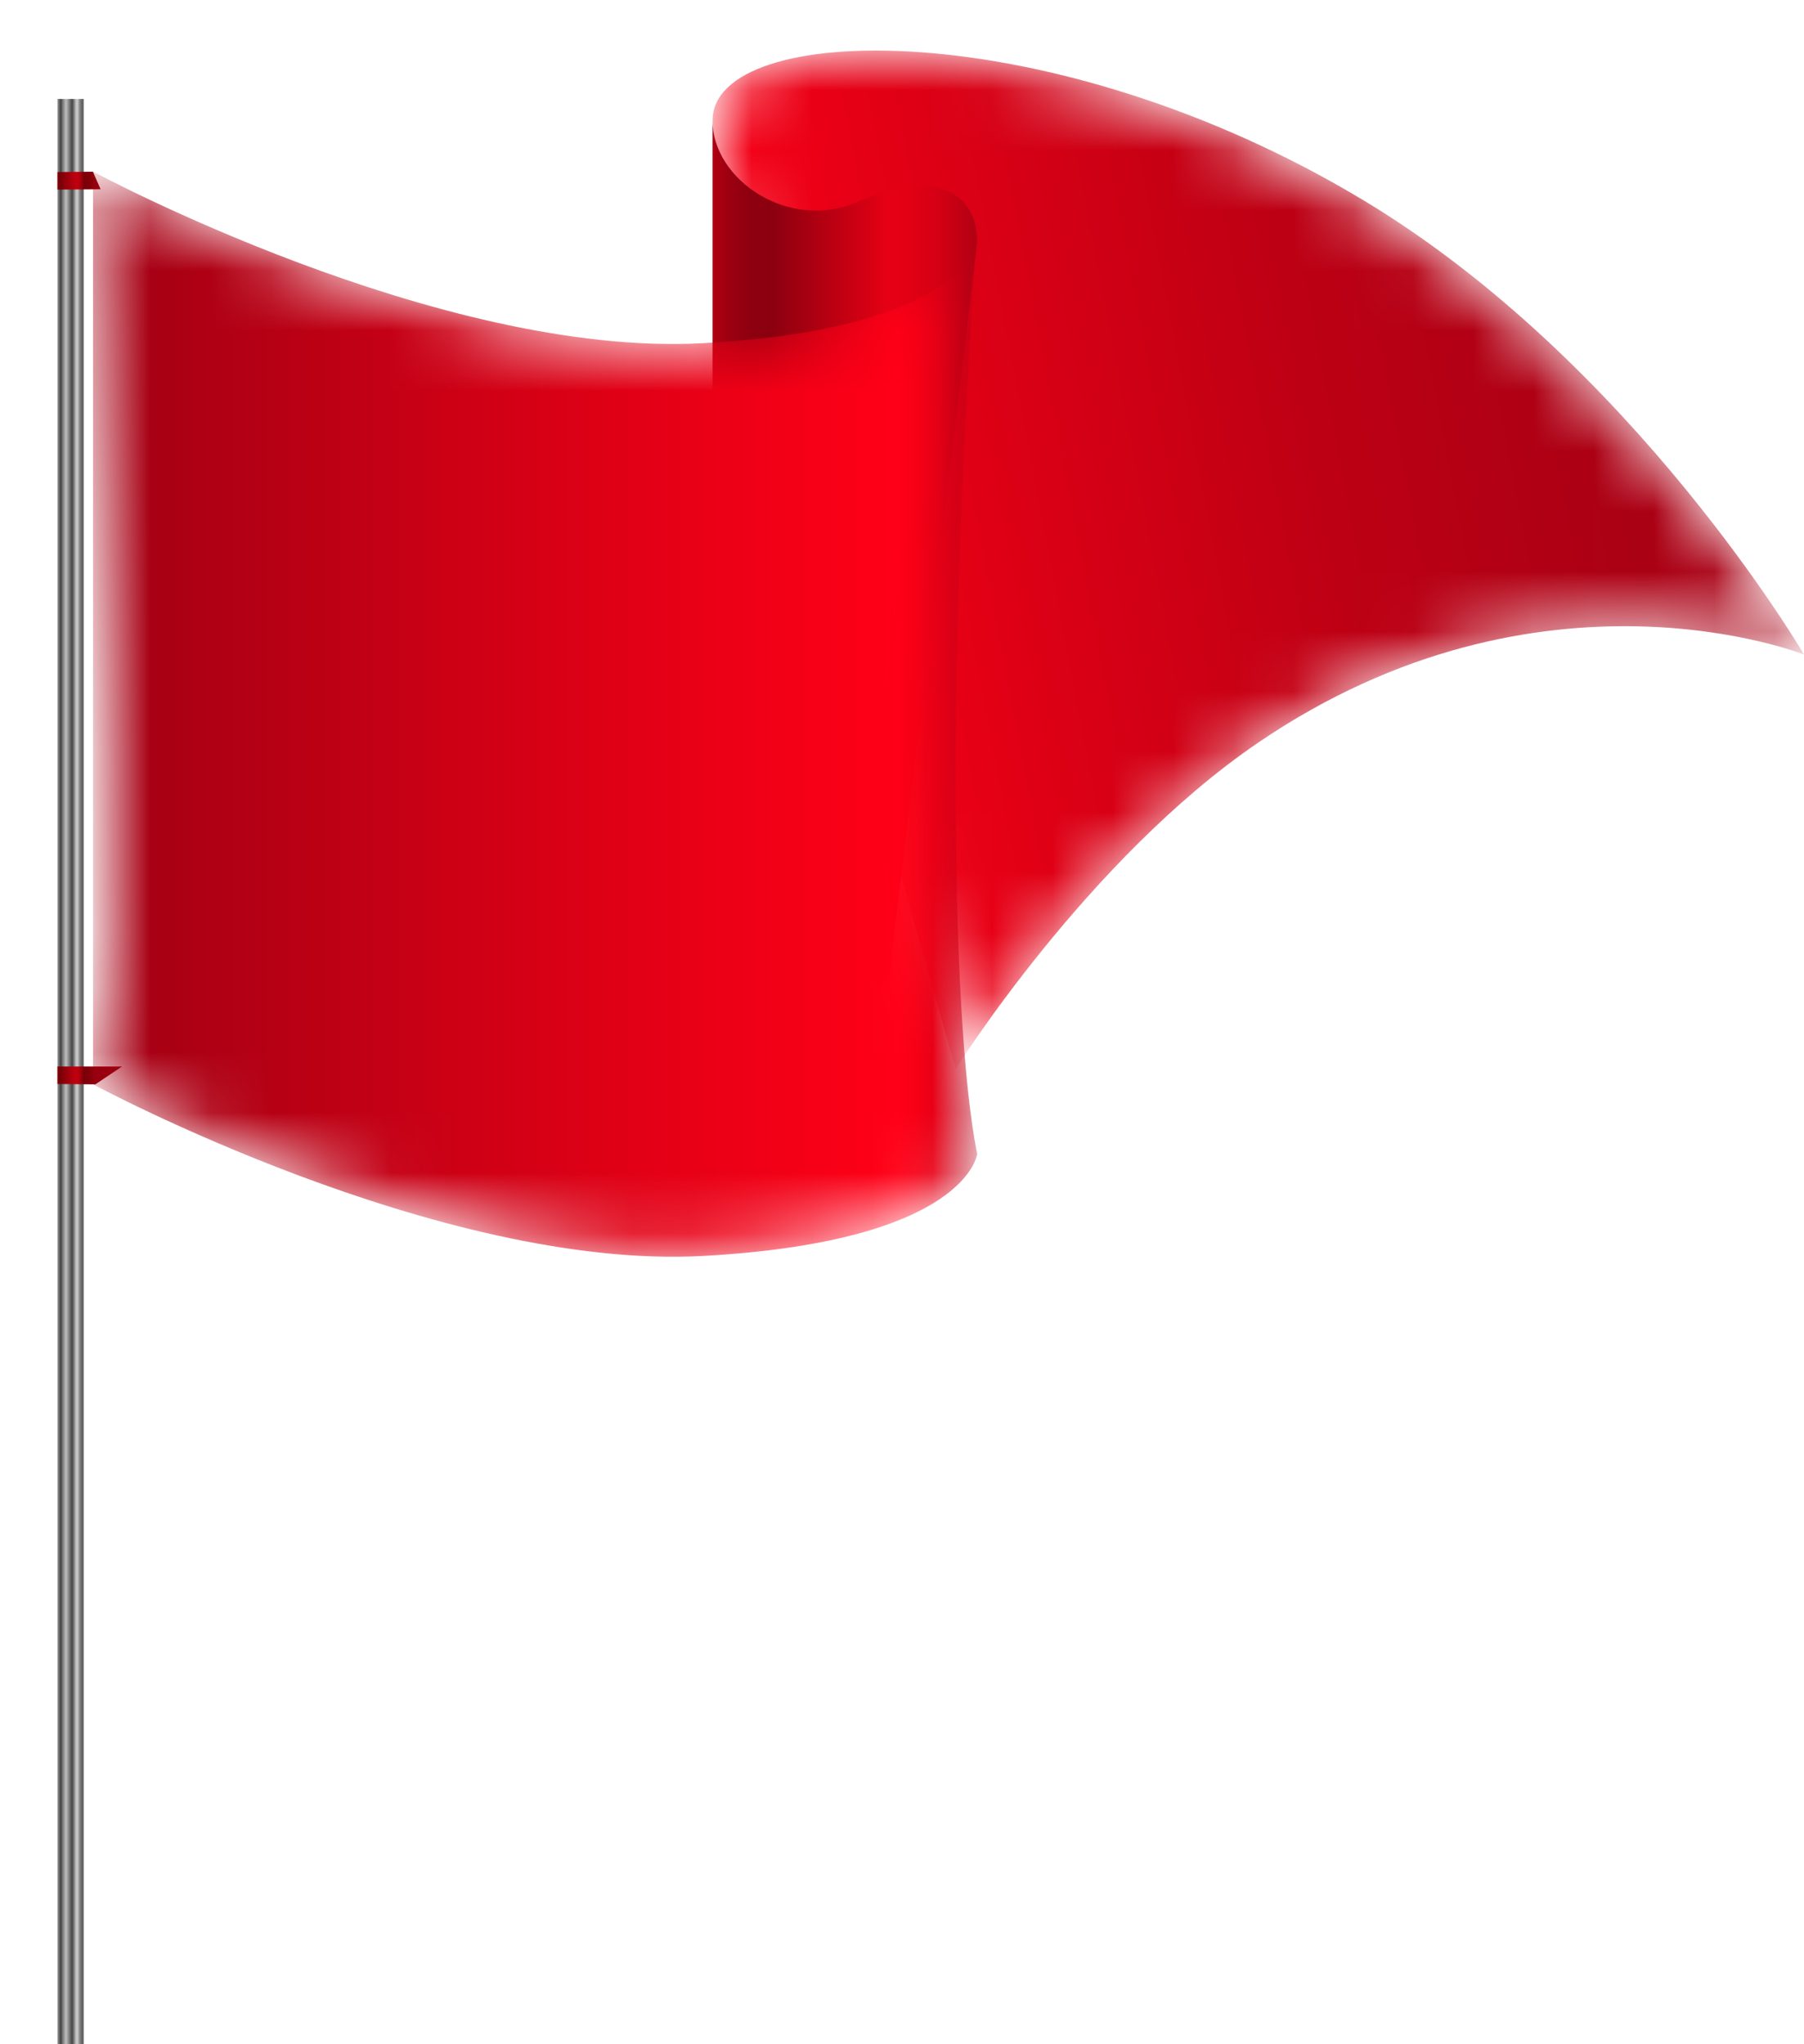
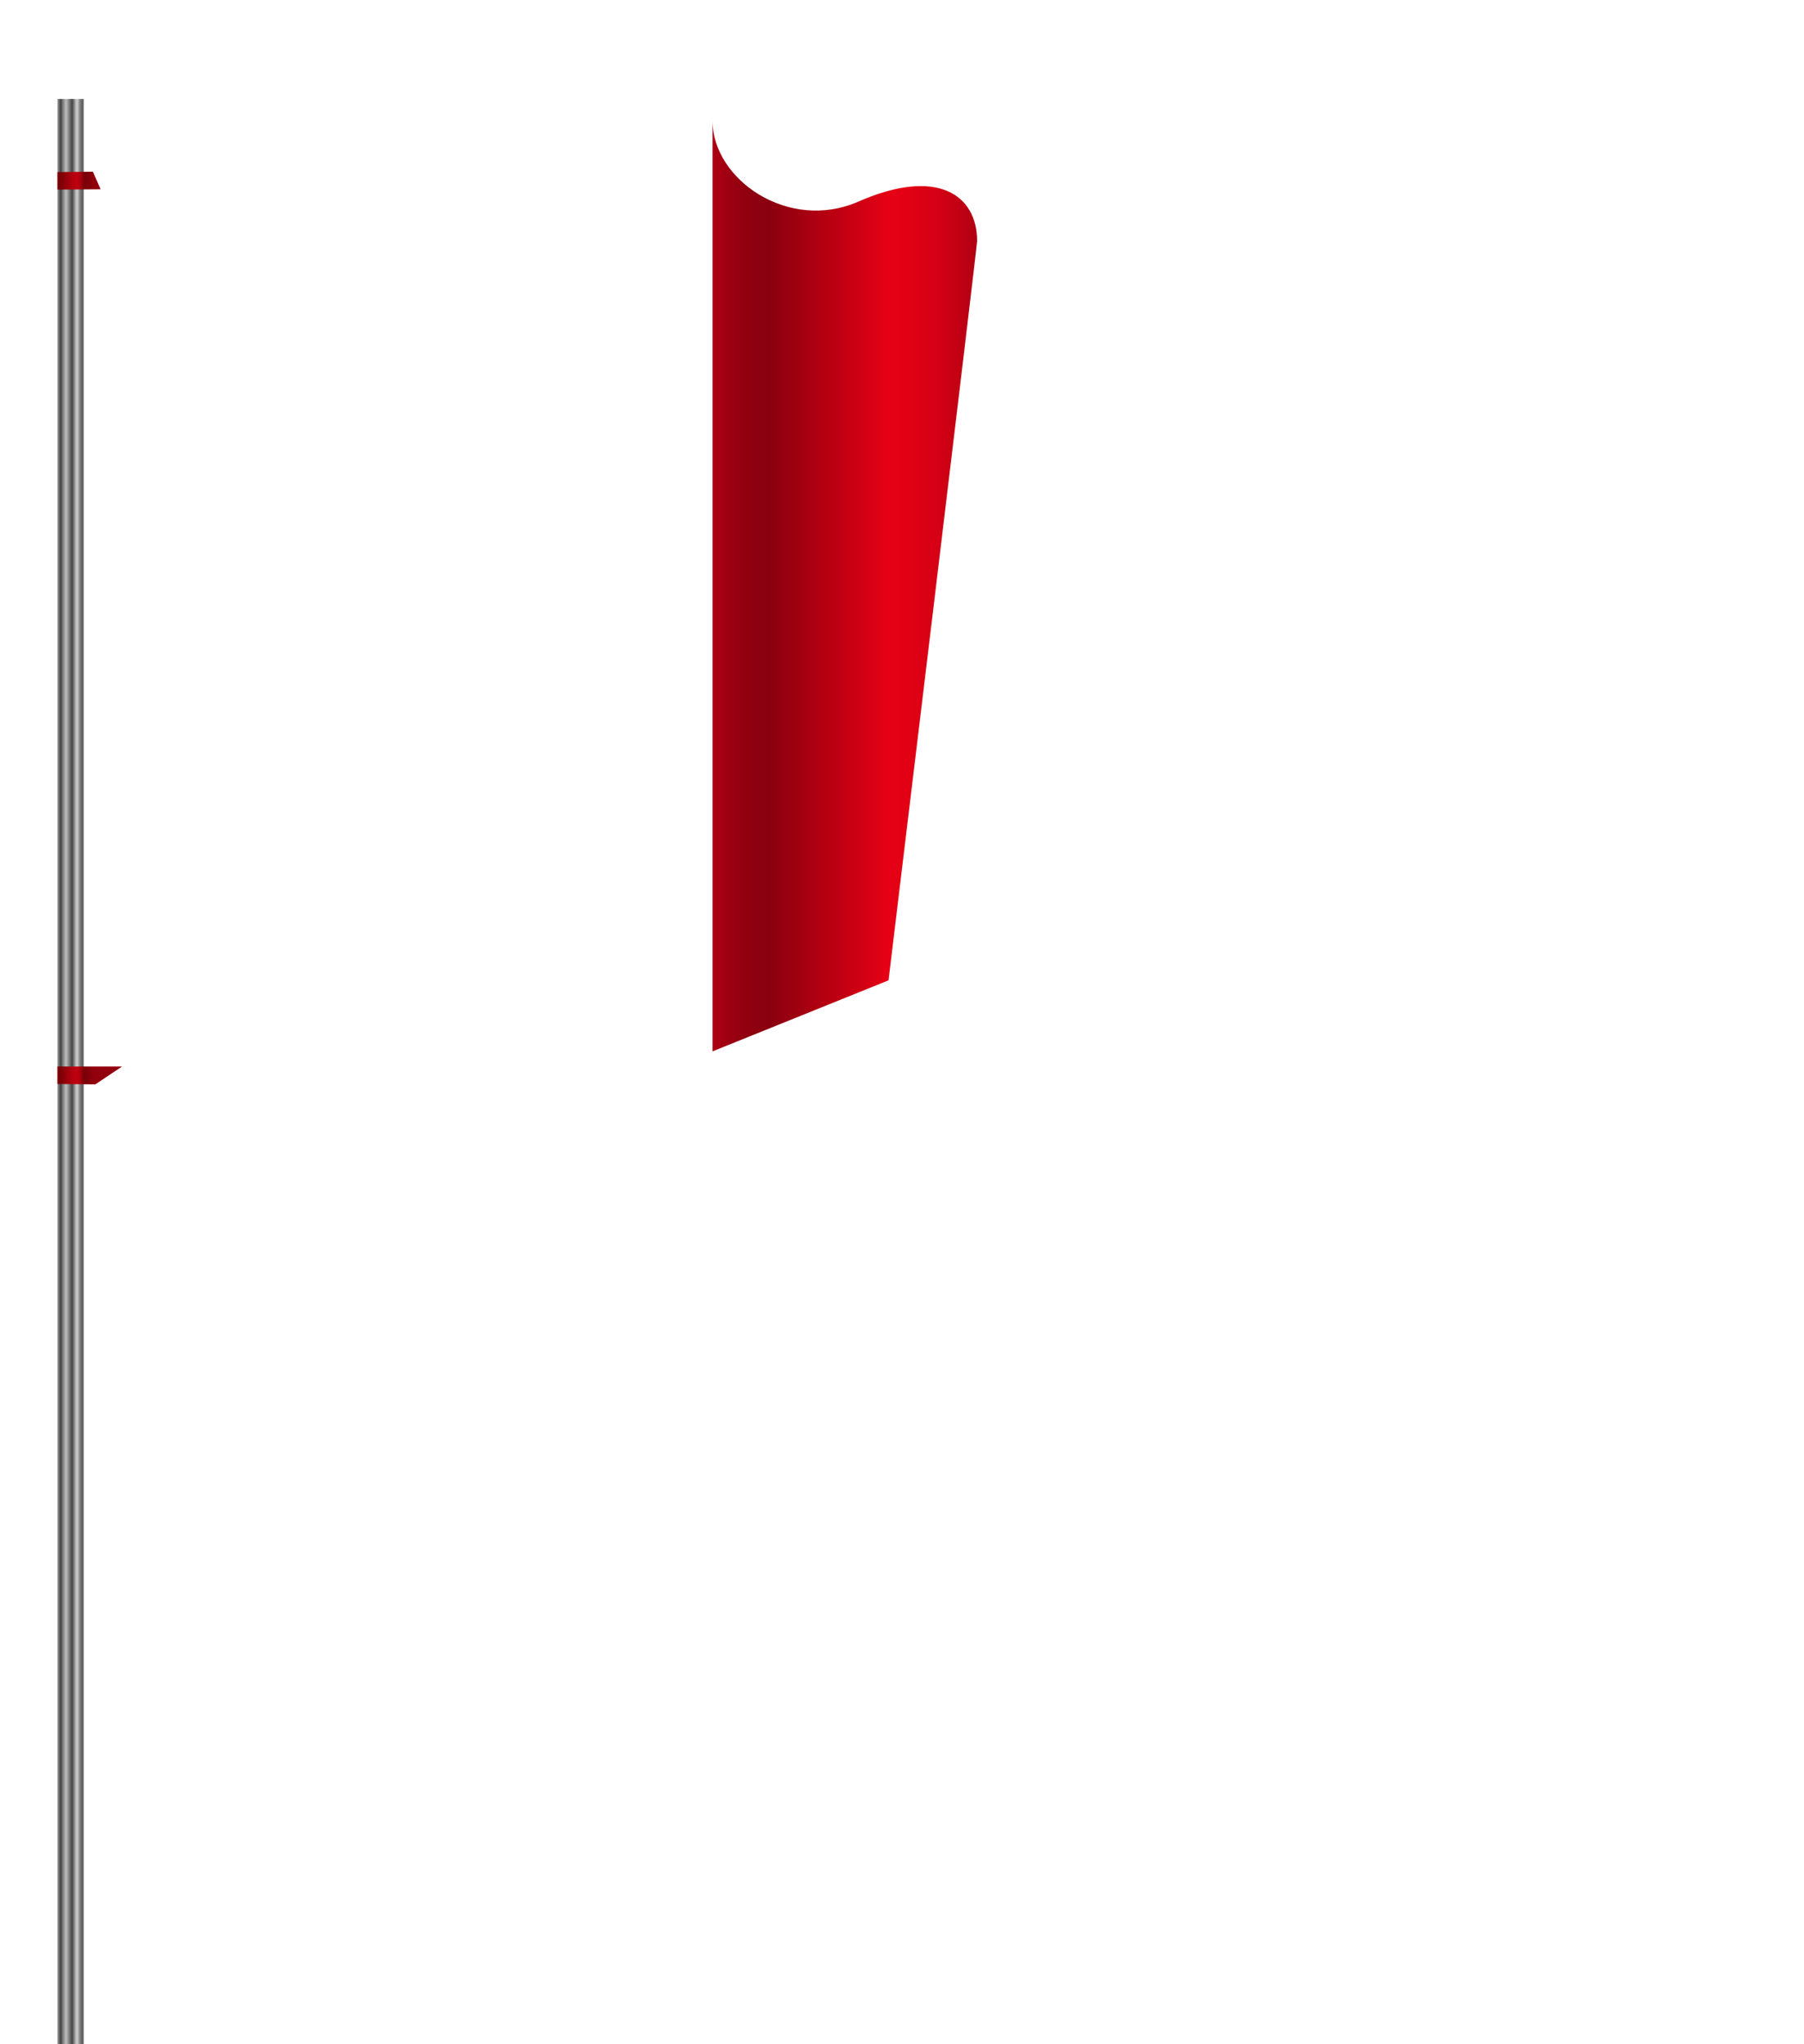
<svg xmlns="http://www.w3.org/2000/svg" width="30" height="34" viewBox="0 0 30 34" fill="none">
  <g clip-path="url(#clip0_404_14124)">
    <path d="M1.396 1.646H0.955V34H1.396V1.646Z" fill="url(#paint0_linear_404_14124)" />
-     <path d="M1.673 3.148L0.955 3.153V2.862L1.545 2.856L1.673 3.148Z" fill="url(#paint1_linear_404_14124)" />
+     <path d="M1.673 3.148L0.955 3.153V2.862L1.545 2.856L1.673 3.148" fill="url(#paint1_linear_404_14124)" />
    <path d="M2.03 17.738H0.955V18.029L1.586 18.035L2.03 17.738Z" fill="url(#paint2_linear_404_14124)" />
    <mask id="mask0_404_14124" style="mask-type:luminance" maskUnits="userSpaceOnUse" x="11" y="0" width="19" height="18">
-       <path d="M15.893 17.778C15.893 17.778 18.083 14.285 20.925 12.35C25.63 9.147 30.001 10.887 30.001 10.887C30.001 10.887 27.163 6.034 22.677 3.333C17.462 0.193 11.85 0.344 11.85 2.003C11.85 3.664 15.893 17.778 15.893 17.778Z" fill="white" />
-     </mask>
+       </mask>
    <g mask="url(#mask0_404_14124)">
      <path d="M15.893 17.778C15.893 17.778 18.083 14.285 20.925 12.35C25.63 9.147 30.001 10.887 30.001 10.887C30.001 10.887 27.163 6.034 22.677 3.333C17.462 0.193 11.85 0.344 11.85 2.003C11.85 3.664 15.893 17.778 15.893 17.778Z" fill="url(#paint3_linear_404_14124)" />
    </g>
    <path d="M11.849 17.487V2.003C11.846 2.984 13.112 3.863 14.277 3.352C15.591 2.776 16.249 3.245 16.249 4.008C16.249 4.109 14.776 16.305 14.776 16.305L11.848 17.487H11.849Z" fill="url(#paint4_linear_404_14124)" />
    <mask id="mask1_404_14124" style="mask-type:luminance" maskUnits="userSpaceOnUse" x="1" y="2" width="16" height="19">
      <path d="M16.249 19.189C15.774 16.8 15.774 10.136 16.249 4.008C16.249 4.008 16.094 5.465 11.693 5.708C7.293 5.951 1.547 2.854 1.547 2.854C1.581 8.309 2.205 16.713 1.547 18.034C1.547 18.034 7.293 21.131 11.694 20.889C16.094 20.645 16.251 19.189 16.251 19.189H16.249Z" fill="white" />
    </mask>
    <g mask="url(#mask1_404_14124)">
-       <path d="M16.249 19.189C15.774 16.8 15.774 10.136 16.249 4.008C16.249 4.008 16.094 5.465 11.693 5.708C7.293 5.951 1.547 2.854 1.547 2.854V18.034C1.547 18.034 7.293 21.131 11.694 20.889C16.094 20.645 16.251 19.189 16.251 19.189H16.249Z" fill="url(#paint5_linear_404_14124)" />
-     </g>
+       </g>
  </g>
  <defs>
    <linearGradient id="paint0_linear_404_14124" x1="0.955" y1="17.823" x2="1.396" y2="17.823" gradientUnits="userSpaceOnUse">
      <stop stop-color="#A4A4A4" />
      <stop offset="0.01" stop-color="#939393" />
      <stop offset="0.02" stop-color="#878787" />
      <stop offset="0.03" stop-color="#808080" />
      <stop offset="0.05" stop-color="#7F7F7F" />
      <stop offset="0.08" stop-color="#5F5F5F" />
      <stop offset="0.11" stop-color="#4B4B4B" />
      <stop offset="0.13" stop-color="#454545" />
      <stop offset="0.21" stop-color="#7F7F7F" />
      <stop offset="0.29" stop-color="#ABABAB" />
      <stop offset="0.33" stop-color="#BDBDBD" />
      <stop offset="0.37" stop-color="#A7A7A7" />
      <stop offset="0.5" stop-color="#606060" />
      <stop offset="0.56" stop-color="#454545" />
      <stop offset="0.58" stop-color="#585858" />
      <stop offset="0.64" stop-color="#8A8A8A" />
      <stop offset="0.68" stop-color="#AFAFAF" />
      <stop offset="0.72" stop-color="#C5C5C5" />
      <stop offset="0.75" stop-color="#CECECE" />
      <stop offset="0.8" stop-color="#A6A6A6" />
      <stop offset="0.85" stop-color="#828282" />
      <stop offset="0.9" stop-color="#6C6C6C" />
      <stop offset="0.92" stop-color="#646464" />
      <stop offset="0.96" stop-color="#656565" />
      <stop offset="0.97" stop-color="#6C6C6C" />
      <stop offset="0.98" stop-color="#787878" />
      <stop offset="0.99" stop-color="#898989" />
      <stop offset="1" stop-color="#B2B2B2" />
    </linearGradient>
    <linearGradient id="paint1_linear_404_14124" x1="0.955" y1="3.005" x2="1.576" y2="3.005" gradientUnits="userSpaceOnUse">
      <stop stop-color="#89000A" />
      <stop offset="0.04" stop-color="#7C0007" />
      <stop offset="0.08" stop-color="#780007" />
      <stop offset="0.25" stop-color="#99000B" />
      <stop offset="0.42" stop-color="#B4000E" />
      <stop offset="0.52" stop-color="#BF0010" />
      <stop offset="0.56" stop-color="#BA000F" />
      <stop offset="0.61" stop-color="#AD000D" />
      <stop offset="0.66" stop-color="#97000A" />
      <stop offset="0.71" stop-color="#780007" />
      <stop offset="0.87" stop-color="#830009" />
      <stop offset="1" stop-color="#91000C" />
    </linearGradient>
    <linearGradient id="paint2_linear_404_14124" x1="0.955" y1="17.886" x2="1.551" y2="17.886" gradientUnits="userSpaceOnUse">
      <stop stop-color="#89000A" />
      <stop offset="0.04" stop-color="#7C0007" />
      <stop offset="0.08" stop-color="#780007" />
      <stop offset="0.25" stop-color="#99000B" />
      <stop offset="0.42" stop-color="#B4000E" />
      <stop offset="0.52" stop-color="#BF0010" />
      <stop offset="0.57" stop-color="#BA000F" />
      <stop offset="0.62" stop-color="#AD000D" />
      <stop offset="0.68" stop-color="#97000A" />
      <stop offset="0.74" stop-color="#780007" />
      <stop offset="0.88" stop-color="#830009" />
      <stop offset="1" stop-color="#91000C" />
    </linearGradient>
    <linearGradient id="paint3_linear_404_14124" x1="11.961" y1="9.895" x2="29.813" y2="6.497" gradientUnits="userSpaceOnUse">
      <stop stop-color="#FF0017" />
      <stop offset="0.28" stop-color="#DC0015" />
      <stop offset="0.56" stop-color="#BE0014" />
      <stop offset="0.81" stop-color="#AC0014" />
      <stop offset="0.99" stop-color="#A60014" />
    </linearGradient>
    <linearGradient id="paint4_linear_404_14124" x1="11.849" y1="9.746" x2="16.249" y2="9.746" gradientUnits="userSpaceOnUse">
      <stop stop-color="#B00113" />
      <stop offset="0.01" stop-color="#AB0012" />
      <stop offset="0.08" stop-color="#990010" />
      <stop offset="0.14" stop-color="#8E000F" />
      <stop offset="0.22" stop-color="#8B000F" />
      <stop offset="0.59" stop-color="#D60013" />
      <stop offset="0.66" stop-color="#E60015" />
      <stop offset="0.75" stop-color="#E10014" />
      <stop offset="0.85" stop-color="#D50014" />
      <stop offset="0.94" stop-color="#C00013" />
      <stop offset="1" stop-color="#B00113" />
    </linearGradient>
    <linearGradient id="paint5_linear_404_14124" x1="1.547" y1="11.878" x2="16.249" y2="11.878" gradientUnits="userSpaceOnUse">
      <stop offset="0.05" stop-color="#A60014" />
      <stop offset="0.51" stop-color="#D70015" />
      <stop offset="0.91" stop-color="#FF0017" />
      <stop offset="0.93" stop-color="#F70016" />
      <stop offset="0.96" stop-color="#E10016" />
      <stop offset="0.99" stop-color="#BF0016" />
      <stop offset="1" stop-color="#B80016" />
    </linearGradient>
    <clipPath id="clip0_404_14124">
      <rect width="30" height="34" fill="white" />
    </clipPath>
  </defs>
</svg>